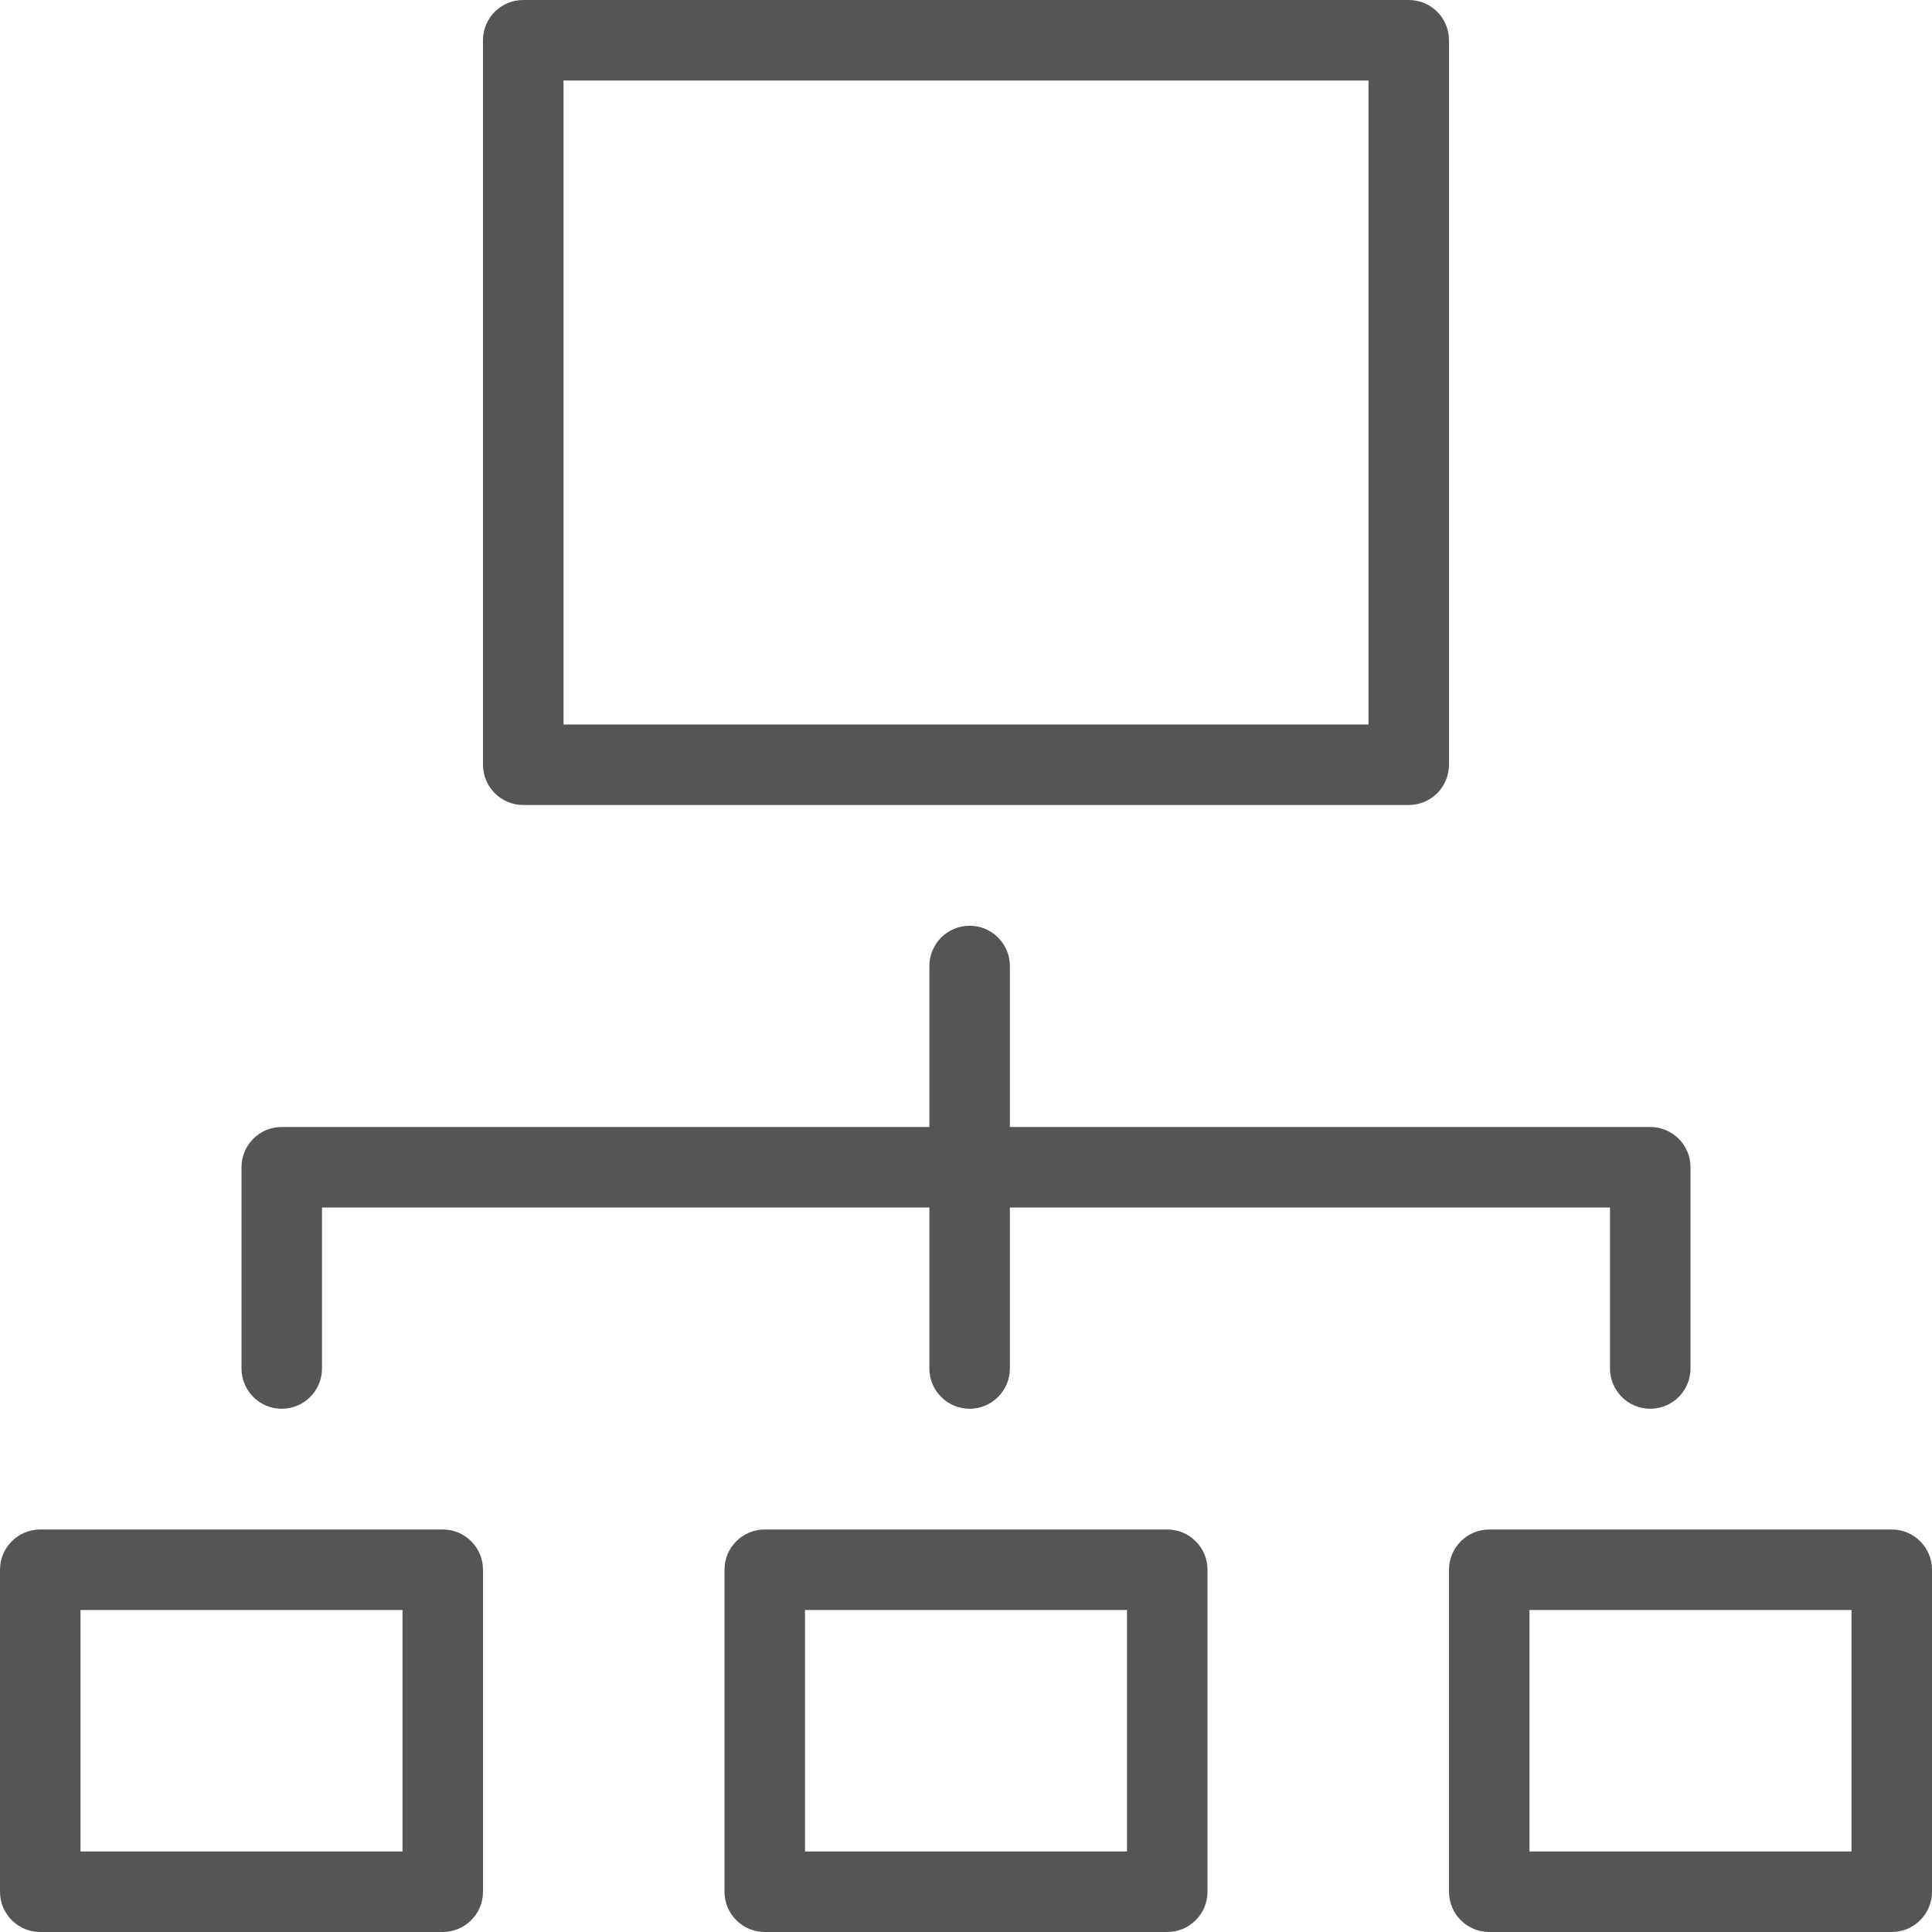
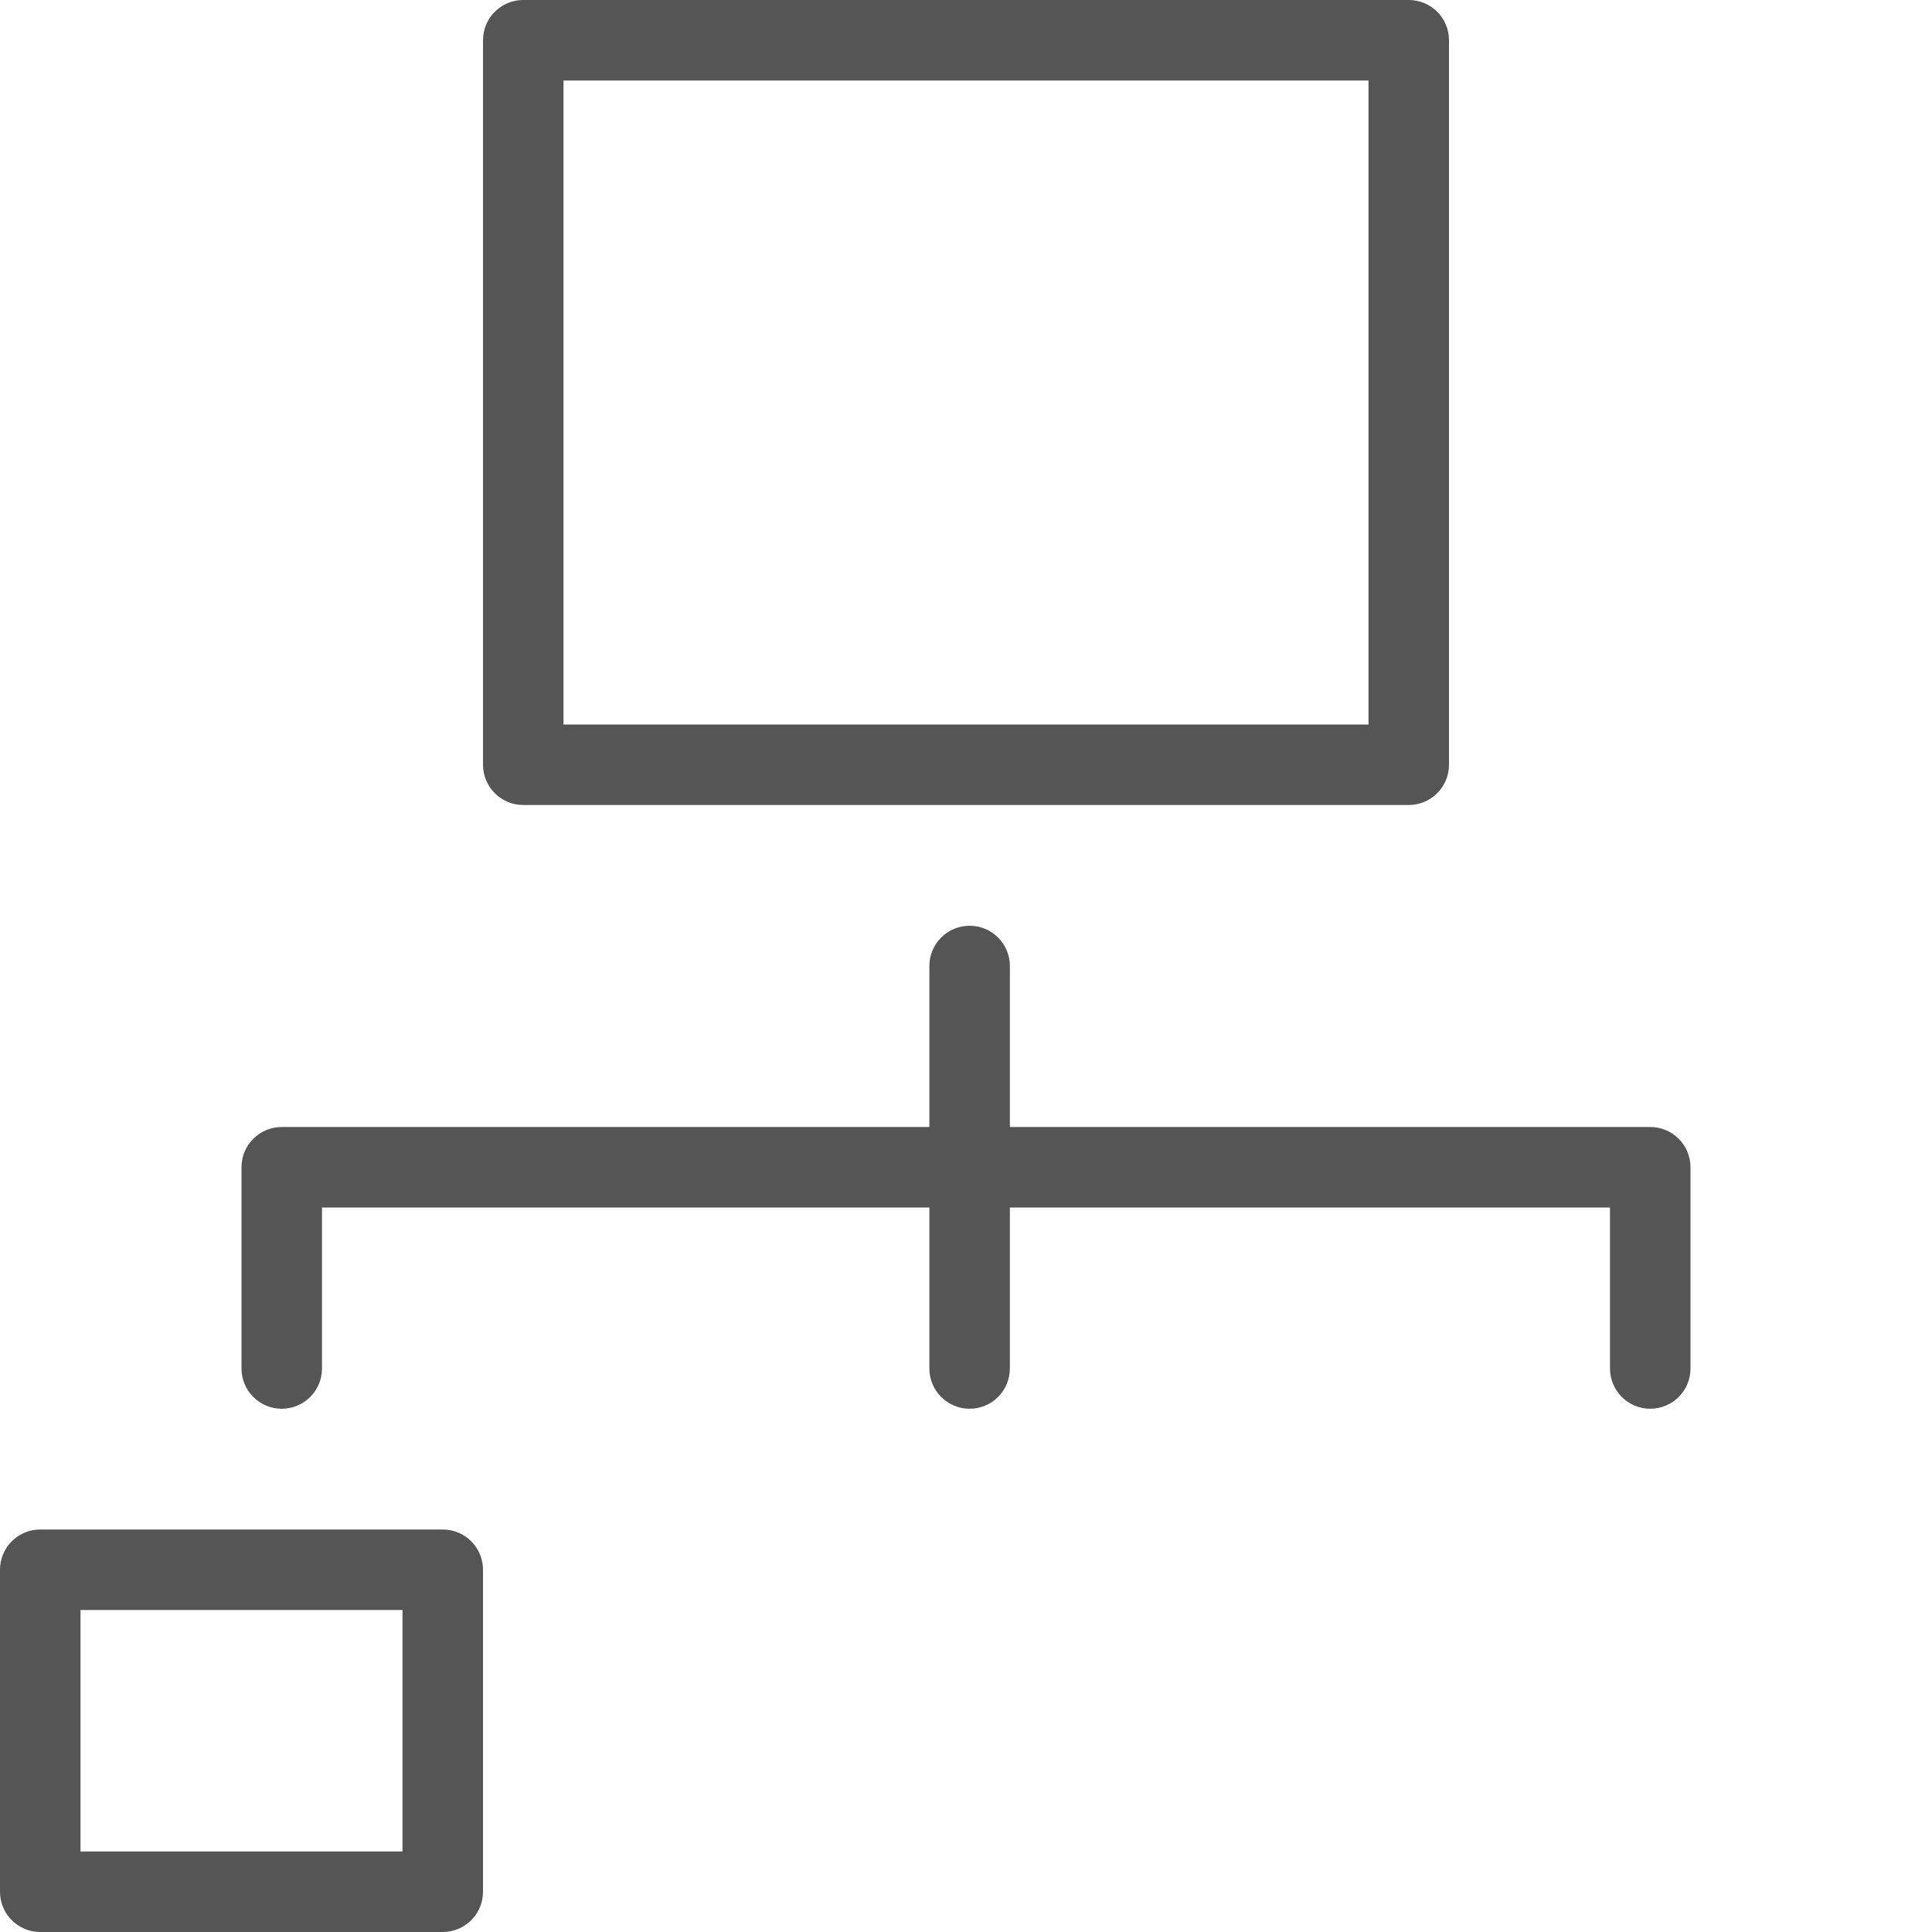
<svg xmlns="http://www.w3.org/2000/svg" version="1.1" id="Layer_1" x="0px" y="0px" viewBox="0 0 24 24" style="enable-background:new 0 0 24 24;" xml:space="preserve">
  <style type="text/css">
	.st0{fill:#555555;}
</style>
  <g>
    <path class="st0" d="M6.5,10h11c0.276,0,0.5-0.224,0.5-0.5v-9C18,0.223,17.776,0,17.5,0h-11C6.224,0,6,0.223,6,0.5v9   C6,9.776,6.224,10,6.5,10z M7,1h10v8H7V1z" />
    <path class="st0" d="M5.5,19h-5C0.224,19,0,19.223,0,19.5v4C0,23.776,0.224,24,0.5,24h5C5.776,24,6,23.776,6,23.5v-4   C6,19.223,5.776,19,5.5,19z M5,23H1v-3h4V23z" />
-     <path class="st0" d="M14.5,19h-5C9.224,19,9,19.223,9,19.5v4C9,23.776,9.224,24,9.5,24h5c0.276,0,0.5-0.224,0.5-0.5v-4   C15,19.223,14.776,19,14.5,19z M14,23h-4v-3h4V23z" />
-     <path class="st0" d="M23.5,19h-5c-0.276,0-0.5,0.224-0.5,0.5v4c0,0.276,0.224,0.5,0.5,0.5h5c0.276,0,0.5-0.224,0.5-0.5v-4   C24,19.223,23.776,19,23.5,19z M23,23h-4v-3h4V23z" />
    <path class="st0" d="M3.5,17.5C3.776,17.5,4,17.276,4,17v-2h7.545v2c0,0.276,0.224,0.5,0.5,0.5s0.5-0.224,0.5-0.5v-2H20v2   c0,0.276,0.224,0.5,0.5,0.5S21,17.276,21,17v-2.5c0-0.276-0.224-0.5-0.5-0.5h-7.955v-2c0-0.276-0.224-0.5-0.5-0.5   s-0.5,0.224-0.5,0.5v2H3.5C3.224,14,3,14.223,3,14.5V17C3,17.276,3.224,17.5,3.5,17.5z" />
  </g>
</svg>